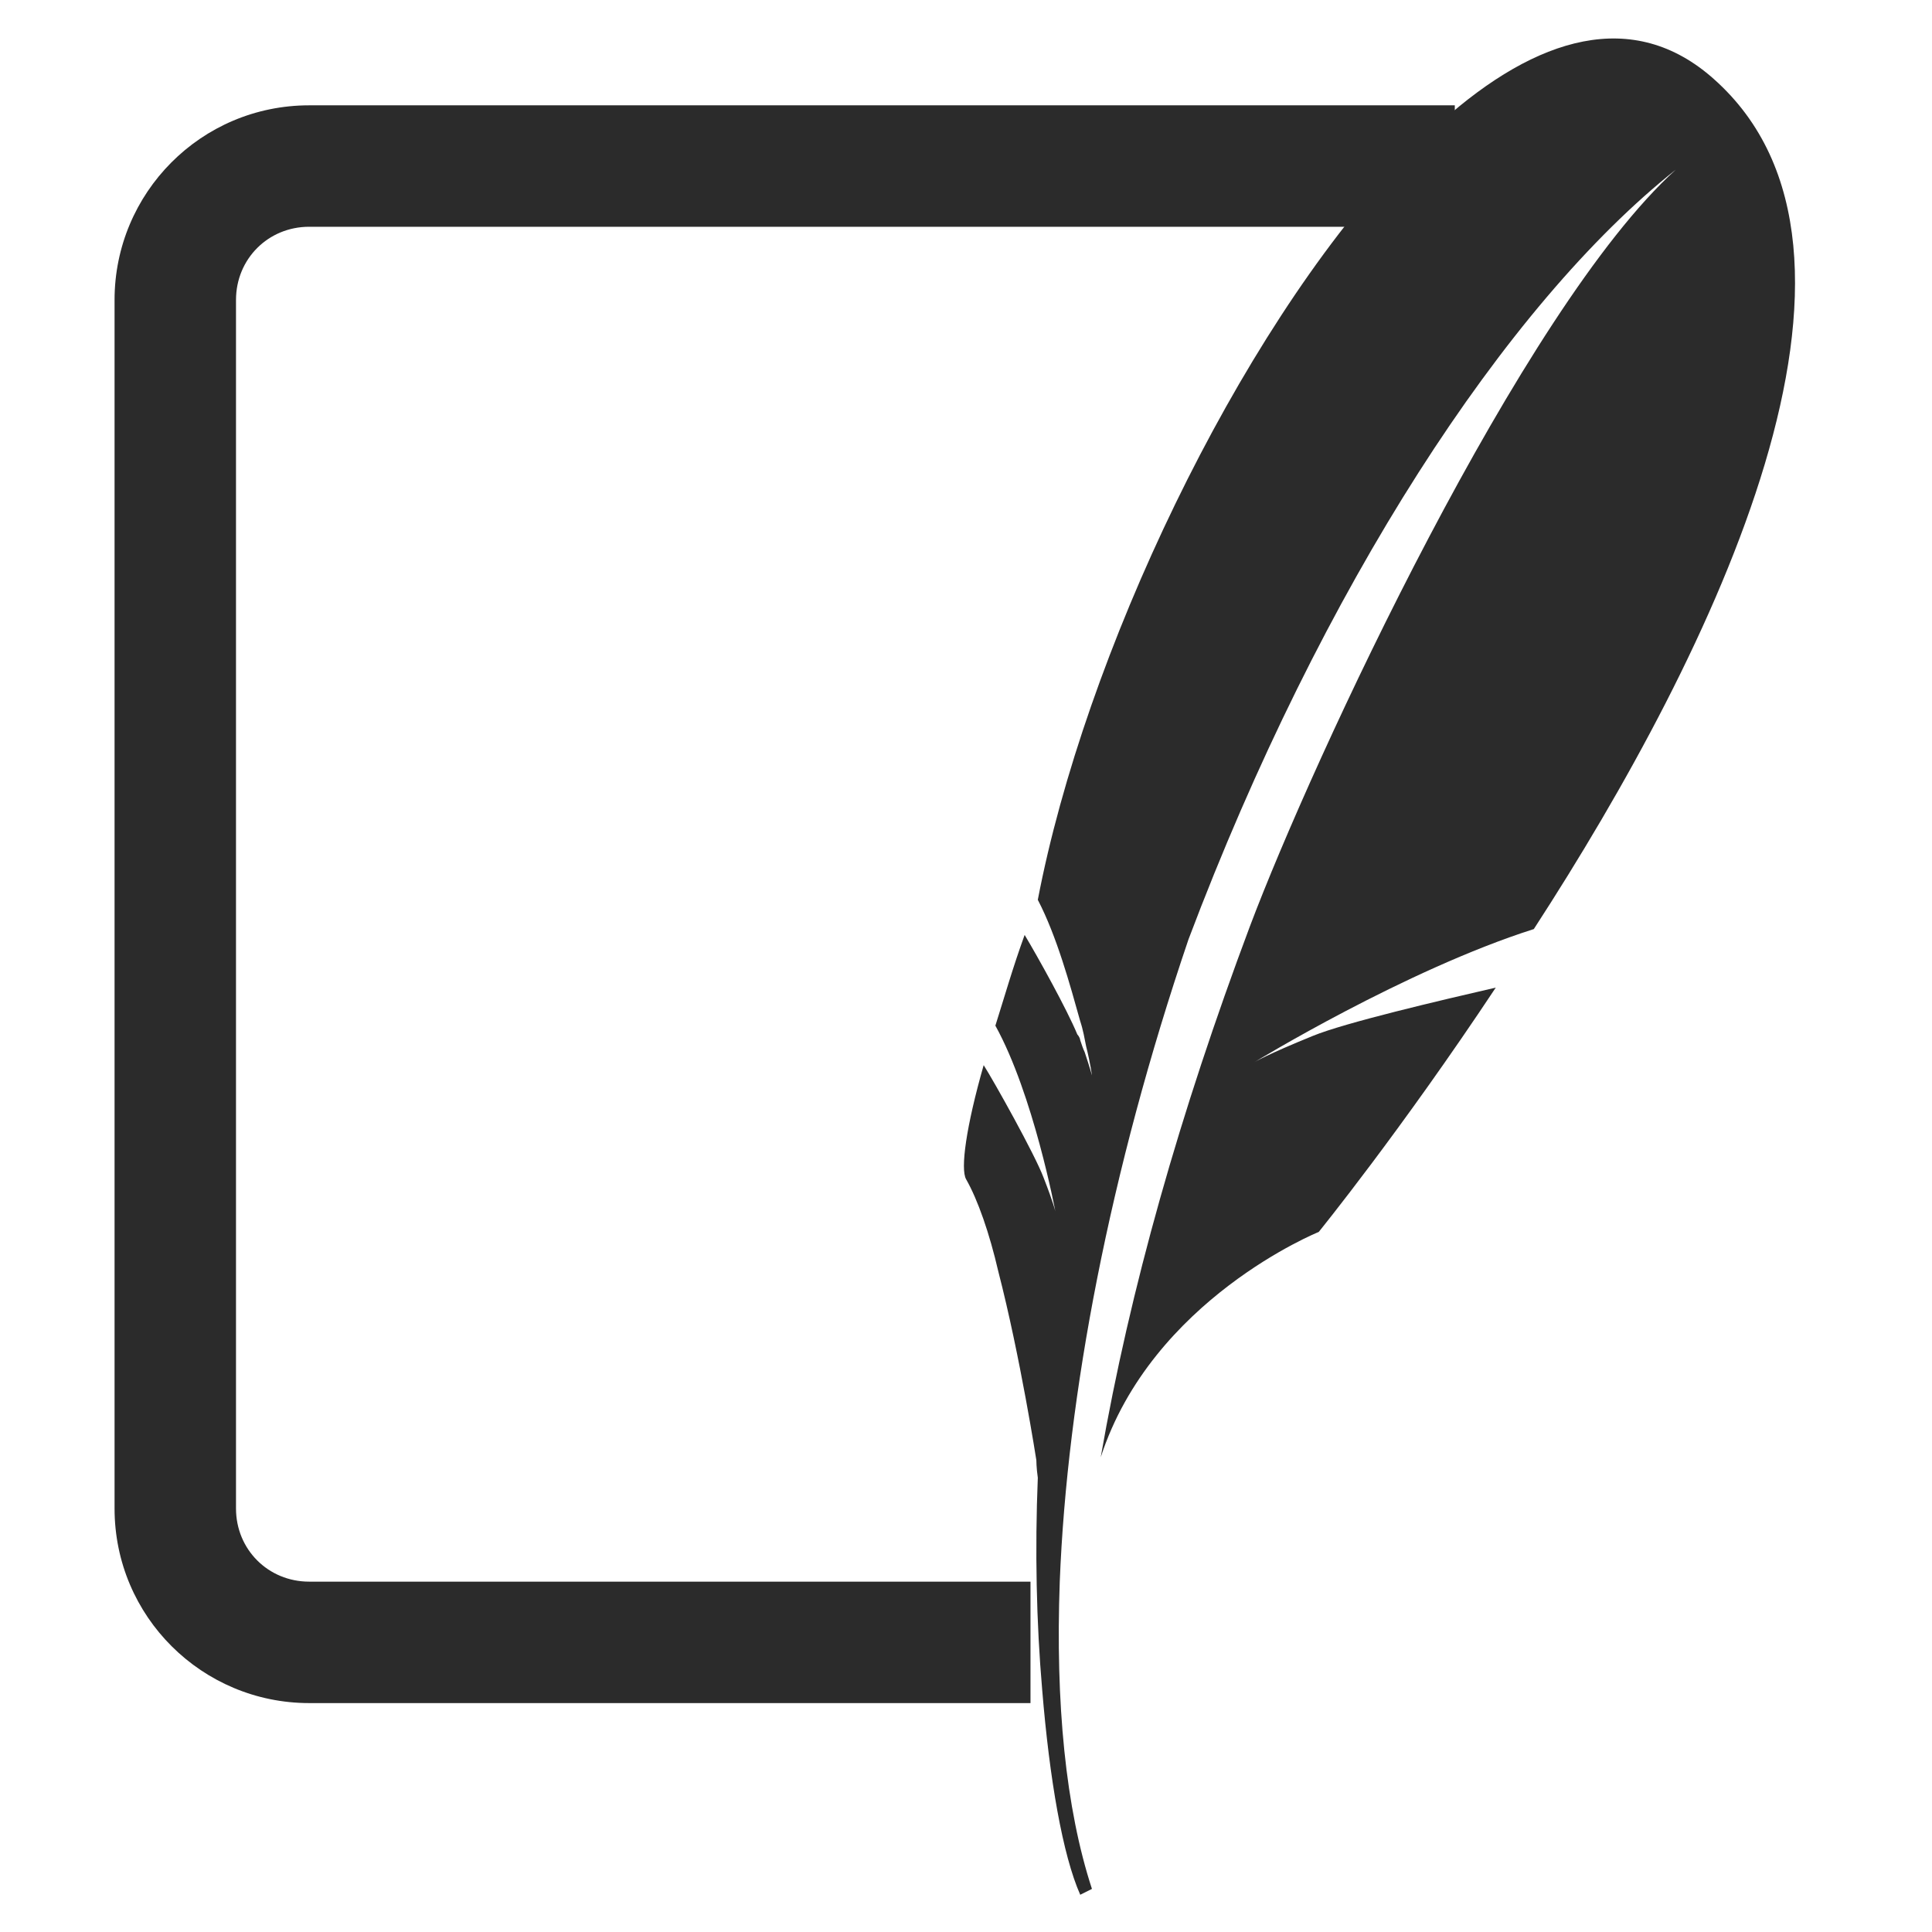
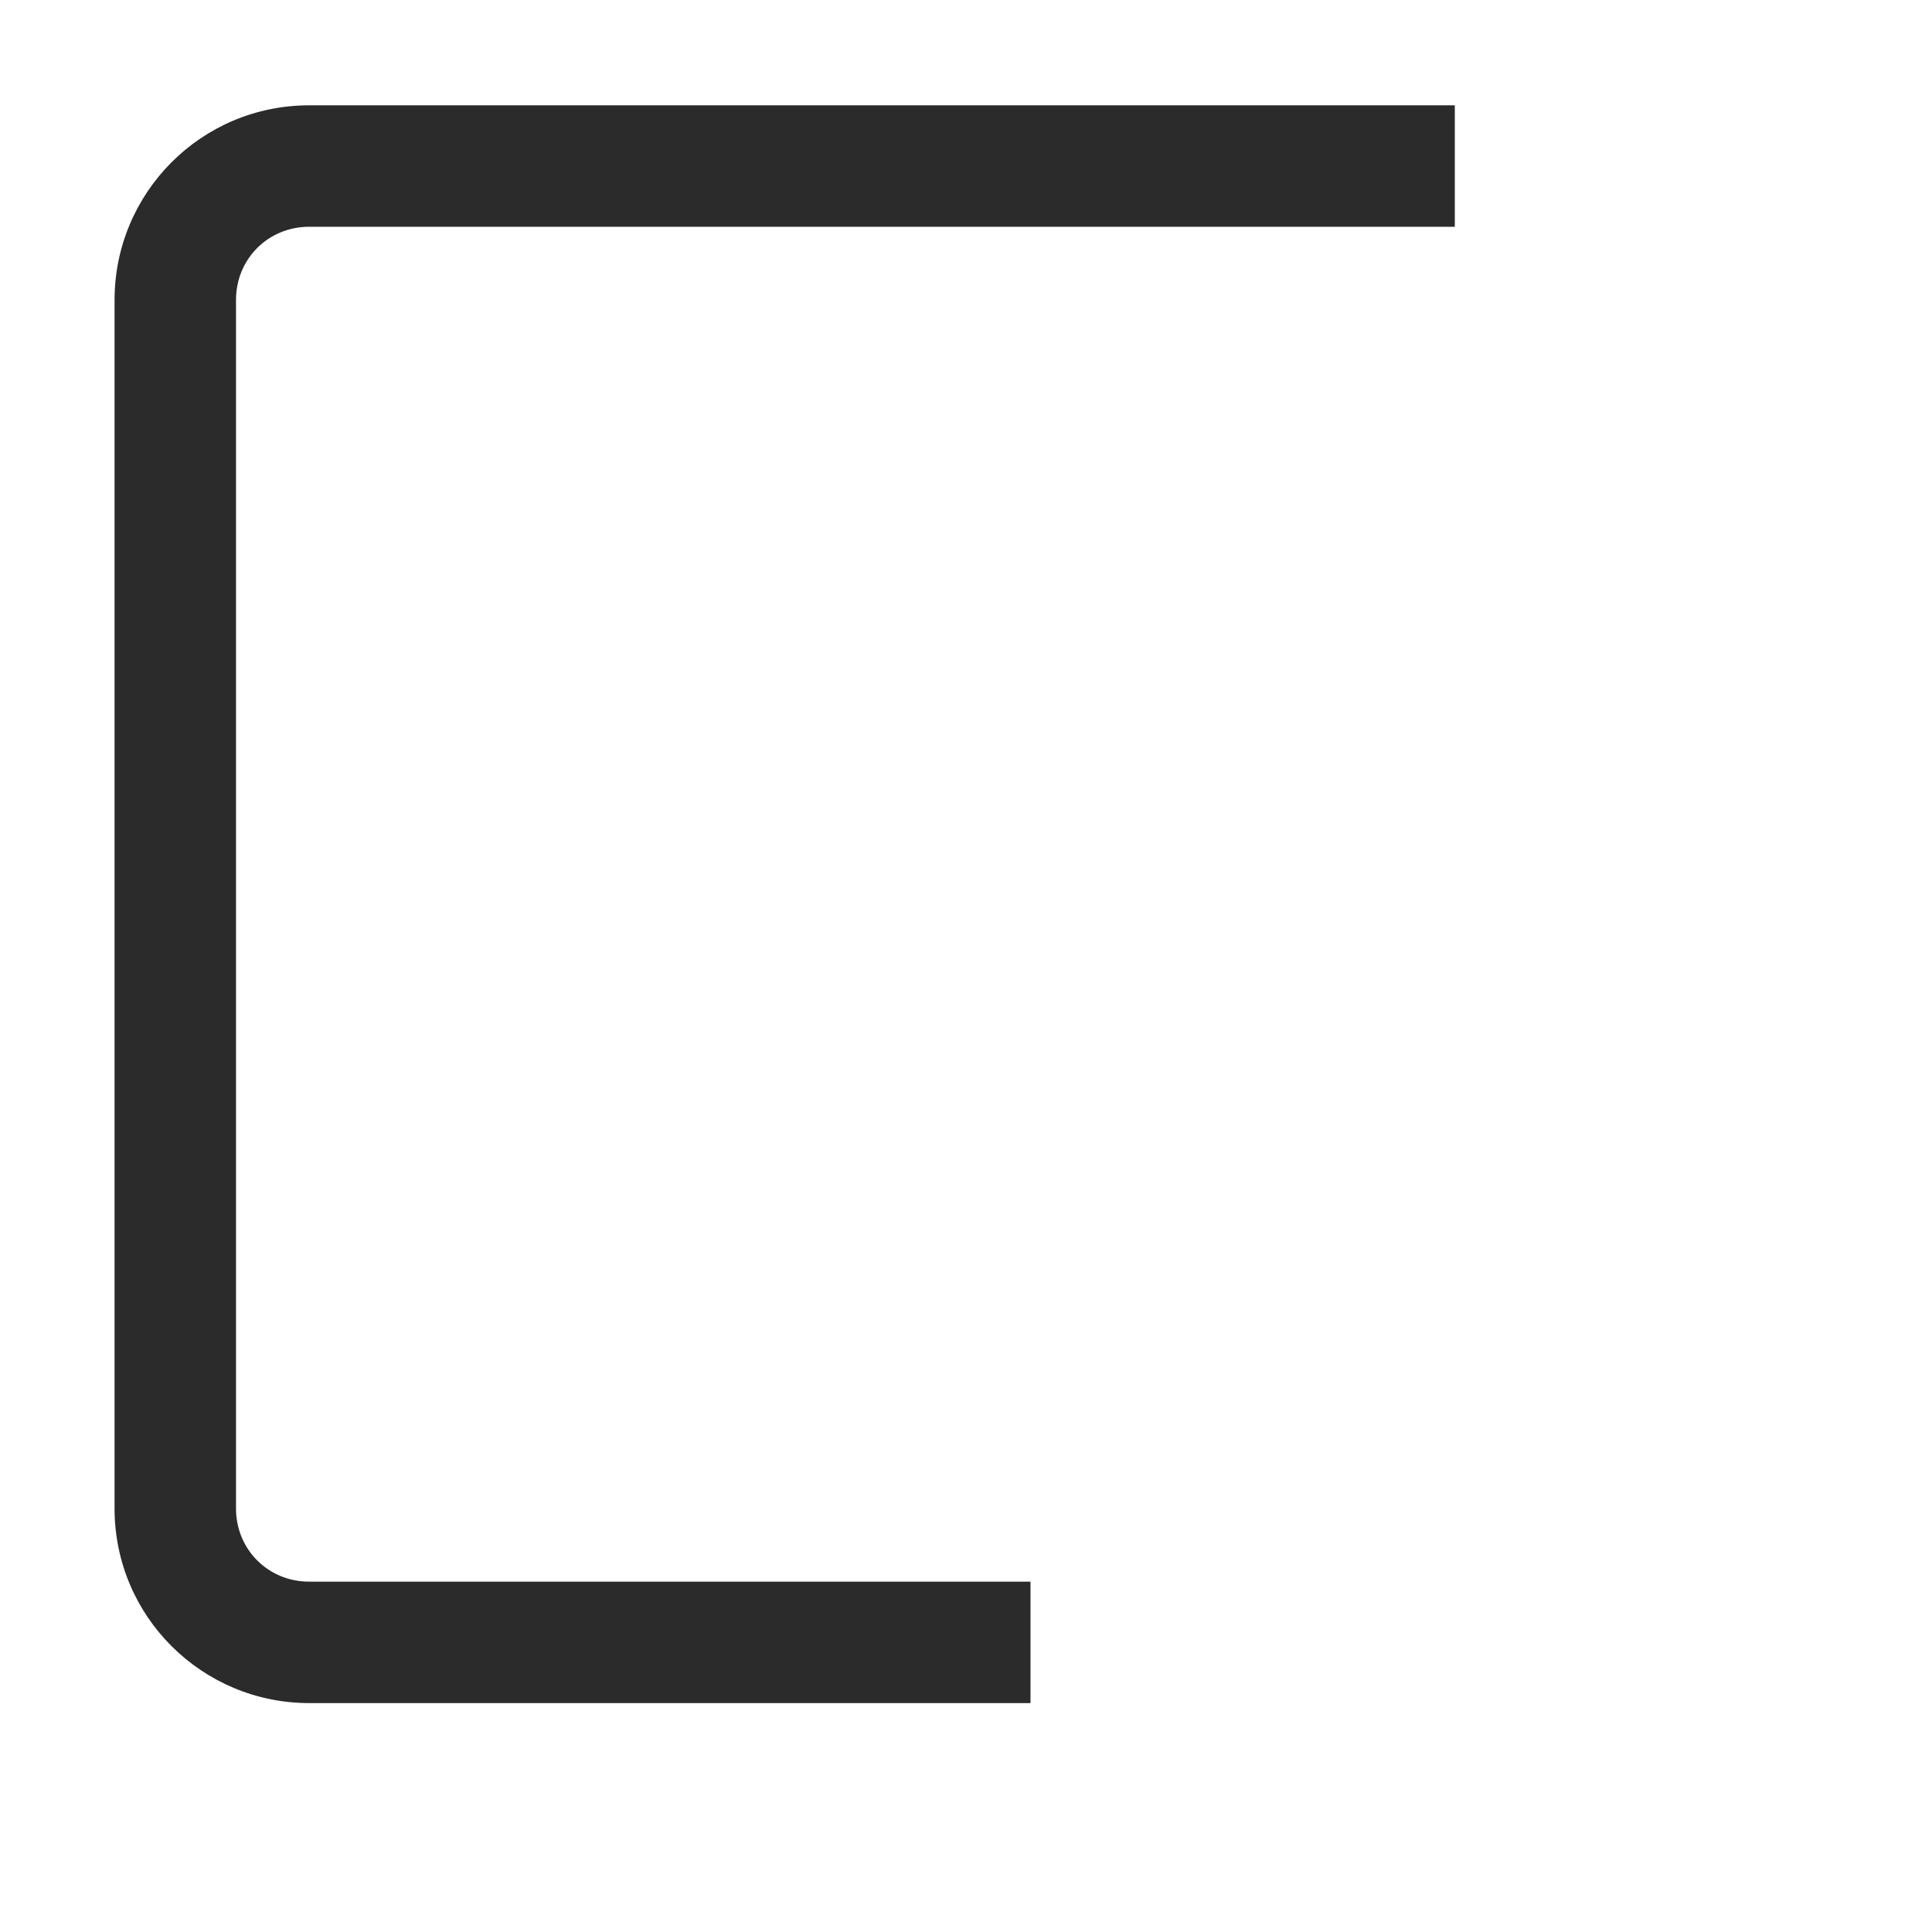
<svg xmlns="http://www.w3.org/2000/svg" xmlns:ns1="http://www.inkscape.org/namespaces/inkscape" xmlns:ns2="http://sodipodi.sourceforge.net/DTD/sodipodi-0.dtd" id="svg2985" ns1:version="0.48.4 r9939" ns2:docname="sqlite-square-icon.svg" x="0px" y="0px" viewBox="0 0 256 256" style="enable-background:new 0 0 256 256;" xml:space="preserve">
  <style type="text/css"> .st0{fill:#2B2B2B;} </style>
  <g id="g2993" transform="matrix(1.25,0,0,-1.25,-41.575,299.784)" ns1:groupmode="layer" ns1:label="ink_ext_XXXXXX">
    <g id="g2998" transform="matrix(1.551,0,0,1.551,-16.326,-27.718)">
      <path class="st0" d="M102.5,56.1H53.1c-7.3,0-13.3,5.9-13.3,13.3V152c0,7.3,5.9,13.3,13.3,13.3h78.3V157H53.1c-2.8,0-5-2.2-5-5 V69.4c0-2.8,2.2-5,5-5h49.3V56.1z" />
-       <path id="path3045" ns1:connector-curvature="0" class="st0" d="M149.1,167.1c-5.5,4.9-12.1,2.9-18.6-2.9 c-1-0.9-1.9-1.8-2.9-2.8c-11.1-11.8-21.5-33.7-24.7-50.4c1.3-2.5,2.2-5.8,2.9-8.3c0.2-0.6,0.3-1.2,0.4-1.7c0.3-1.2,0.4-2,0.4-2 s-0.1,0.4-0.5,1.6c-0.1,0.2-0.2,0.5-0.3,0.8c0,0.1-0.1,0.3-0.2,0.4c-0.7,1.7-2.7,5.3-3.6,6.8c-0.8-2.2-1.4-4.3-2-6.2 c2.6-4.7,4.1-12.7,4.1-12.7s-0.1,0.5-0.8,2.3c-0.6,1.6-3.4,6.6-4.1,7.7c-1.2-4.2-1.6-7.1-1.2-7.8c0.8-1.4,1.6-3.7,2.2-6.3 c1.5-5.8,2.6-12.9,2.6-12.9s0-0.5,0.1-1.2c-0.2-4.9-0.1-9.9,0.3-14.5c0.5-6.1,1.4-11.3,2.6-14l0.8,0.4c-1.8,5.5-2.5,12.7-2.2,21 c0.5,12.7,3.4,28,8.8,43.9c9.1,24.1,21.7,43.4,33.3,52.6c-10.5-9.5-24.8-40.3-29.1-51.7c-4.8-12.8-8.2-24.8-10.2-36.3 c3.5,10.8,14.9,15.4,14.9,15.4s5.6,6.9,12.1,16.7c-3.9-0.9-10.3-2.4-12.5-3.3c-3.2-1.3-4-1.8-4-1.8s10.3,6.3,19.1,9.1 C149.2,128.1,162.4,155.3,149.1,167.1" />
    </g>
  </g>
</svg>